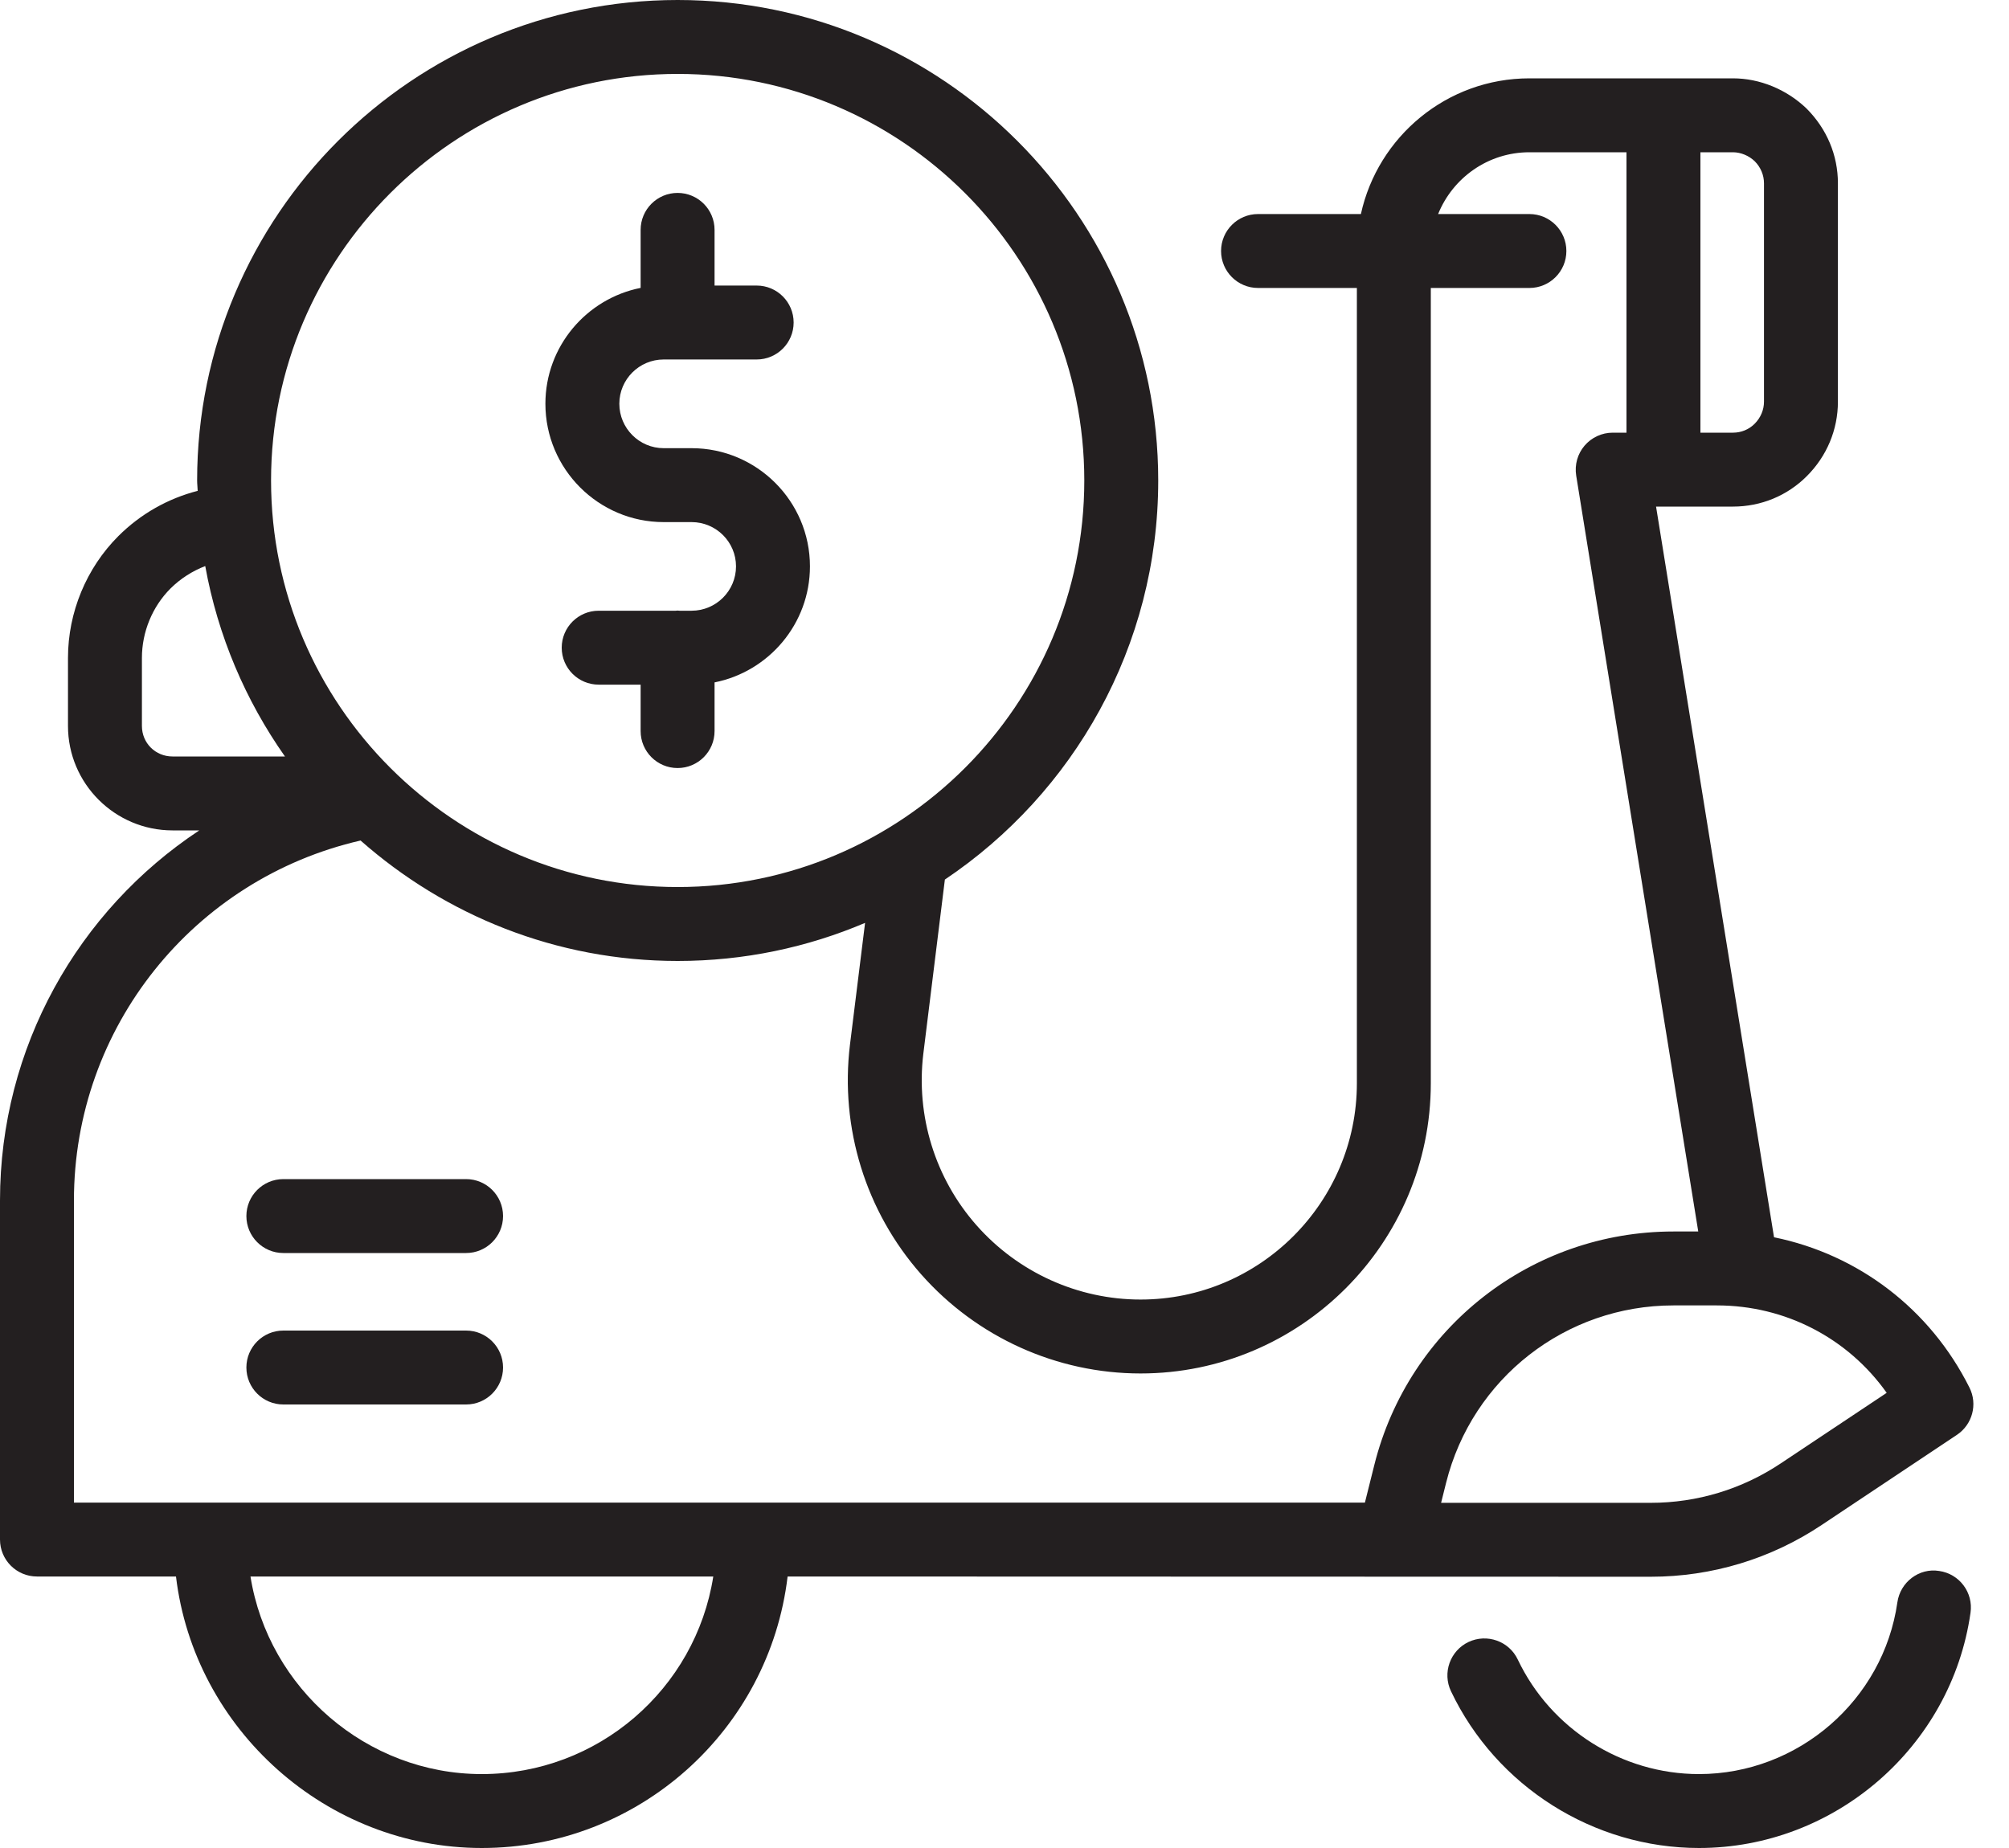
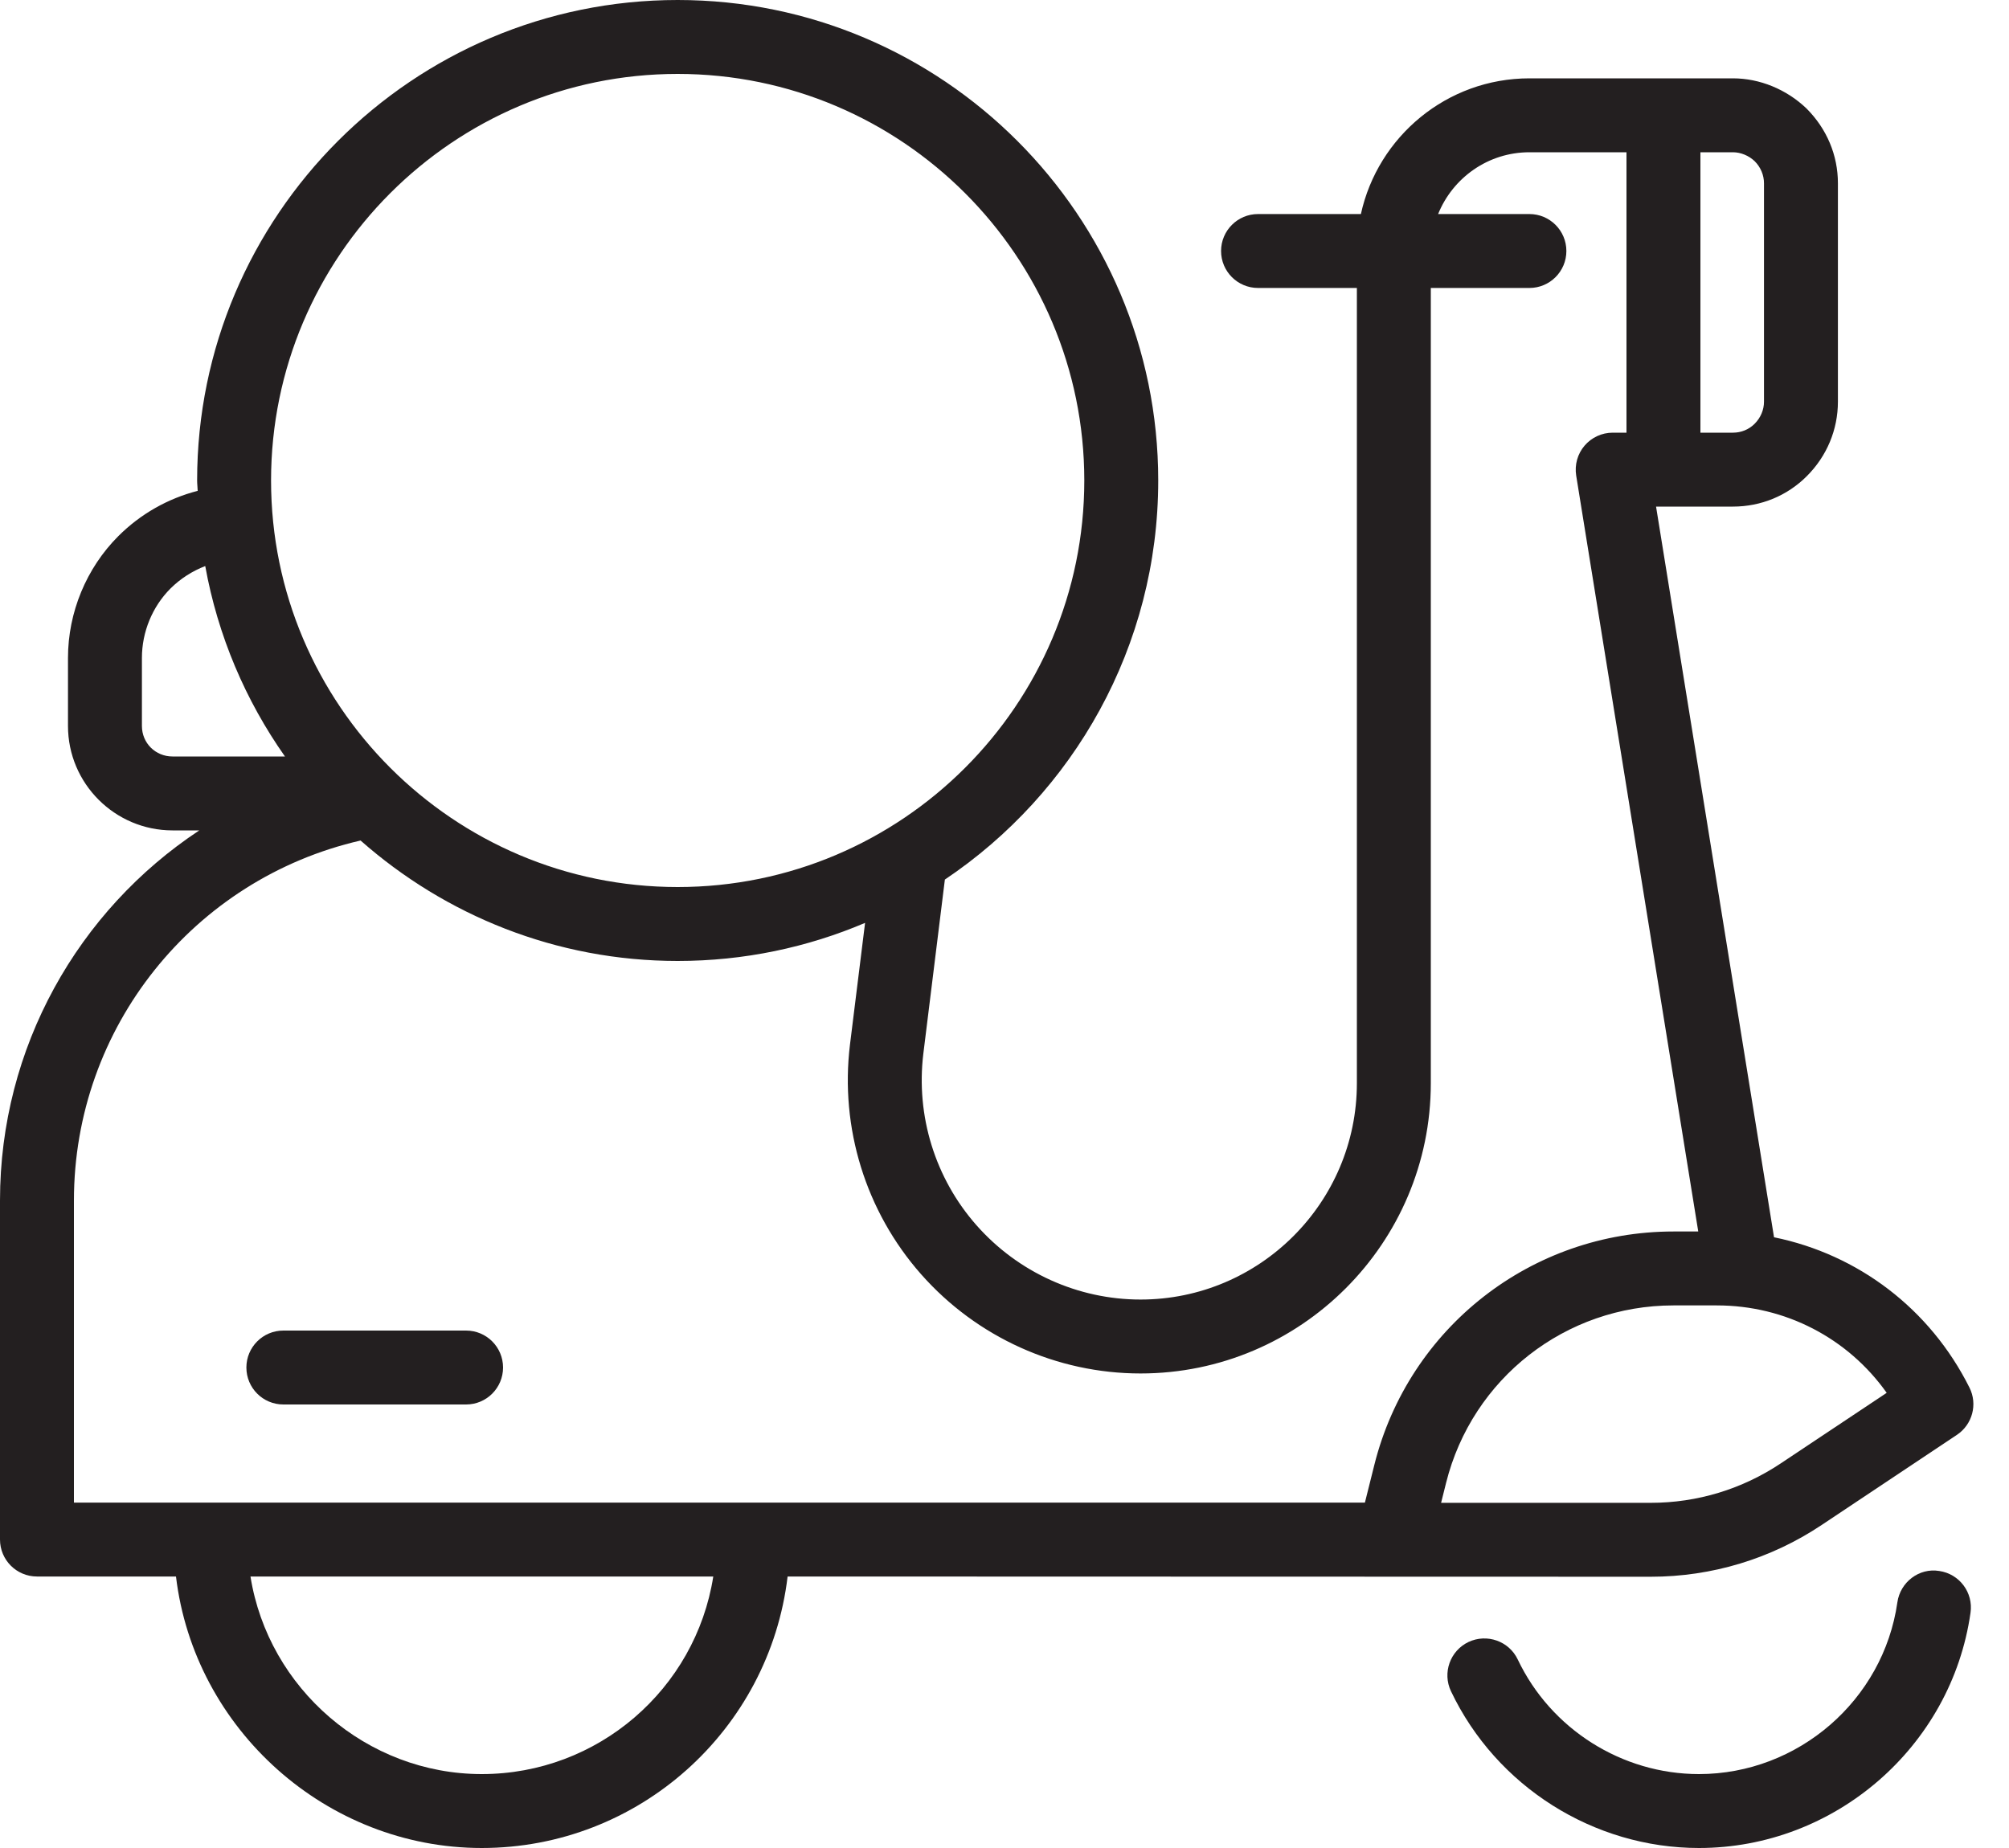
<svg xmlns="http://www.w3.org/2000/svg" width="25" height="23" viewBox="0 0 25 23" fill="none">
  <path d="M24.131 19.552C23.881 19.511 23.647 19.691 23.611 19.942C23.437 21.161 22.375 22.08 21.142 22.08C20.184 22.08 19.299 21.521 18.887 20.654C18.778 20.425 18.504 20.328 18.274 20.436C18.045 20.545 17.947 20.82 18.056 21.049C18.62 22.234 19.831 23 21.142 23C22.831 23 24.283 21.742 24.521 20.073C24.558 19.821 24.383 19.588 24.131 19.552Z" fill="#231F20" />
  <path d="M22.076 15.399L20.608 6.305H21.565C21.914 6.305 22.241 6.17 22.485 5.925C22.734 5.676 22.871 5.347 22.871 4.999V2.281C22.871 1.933 22.734 1.604 22.479 1.349C22.231 1.112 21.898 0.975 21.565 0.975H19.032C18.005 0.975 17.146 1.7 16.935 2.664H15.655C15.401 2.664 15.195 2.87 15.195 3.124C15.195 3.378 15.401 3.584 15.655 3.584H16.885V13.481C16.885 14.966 15.677 16.174 14.193 16.174C13.414 16.174 12.67 15.837 12.152 15.25C11.637 14.667 11.396 13.888 11.49 13.114L11.758 10.947C13.358 9.873 14.413 8.047 14.413 5.98C14.413 2.683 11.731 0 8.433 0C5.136 0 2.453 2.683 2.453 5.98C2.453 6.024 2.459 6.066 2.46 6.109C2.091 6.204 1.75 6.395 1.472 6.673C1.075 7.07 0.846 7.622 0.846 8.188V9.035C0.846 9.752 1.43 10.335 2.147 10.335H2.48C0.972 11.332 0 13.036 0 14.941V19.161C0 19.415 0.206 19.621 0.46 19.621H2.19C2.418 21.525 4.065 23 5.995 23C7.948 23 9.573 21.533 9.801 19.621L20.542 19.624C21.302 19.624 22.038 19.401 22.67 18.979L24.352 17.858C24.545 17.729 24.612 17.477 24.508 17.27C24.017 16.288 23.121 15.612 22.076 15.399ZM21.835 2.006C21.91 2.081 21.951 2.179 21.951 2.281V4.999C21.951 5.101 21.91 5.199 21.834 5.275C21.763 5.346 21.667 5.385 21.565 5.385H21.16V1.895H21.565C21.663 1.895 21.764 1.938 21.835 2.006ZM8.433 0.92C11.223 0.92 13.493 3.19 13.493 5.98C13.493 8.77 11.223 11.04 8.433 11.04C5.643 11.04 3.373 8.77 3.373 5.98C3.373 3.19 5.643 0.92 8.433 0.92ZM1.766 9.035V8.188C1.766 7.865 1.896 7.55 2.122 7.324C2.248 7.199 2.395 7.107 2.554 7.045C2.711 7.915 3.056 8.719 3.546 9.415H2.147C1.934 9.415 1.766 9.248 1.766 9.035ZM0.92 14.941C0.92 12.787 2.408 10.939 4.487 10.461C5.541 11.391 6.92 11.96 8.433 11.96C9.26 11.96 10.048 11.791 10.765 11.486L10.577 13.002C10.451 14.037 10.773 15.078 11.462 15.859C12.155 16.644 13.151 17.094 14.193 17.094C16.185 17.094 17.805 15.473 17.805 13.481V3.584H19.032C19.286 3.584 19.492 3.378 19.492 3.124C19.492 2.87 19.286 2.664 19.032 2.664H17.896C18.078 2.214 18.517 1.895 19.032 1.895H20.24V5.385H20.068C19.933 5.385 19.805 5.445 19.718 5.547C19.631 5.649 19.593 5.785 19.614 5.918L21.133 15.327H20.824C19.06 15.327 17.53 16.522 17.102 18.233L16.985 18.701H0.92V14.941ZM5.995 22.08C4.564 22.08 3.339 21.015 3.117 19.621H8.876C8.656 21.021 7.442 22.08 5.995 22.08ZM22.16 18.213C21.679 18.534 21.12 18.704 20.542 18.704H17.933L17.995 18.456C18.32 17.155 19.483 16.247 20.824 16.247H21.365C22.218 16.247 22.996 16.655 23.478 17.335L22.16 18.213Z" fill="#231F20" />
  <path d="M5.8 16.56H3.526C3.272 16.56 3.066 16.766 3.066 17.02C3.066 17.274 3.272 17.48 3.526 17.48H5.8C6.054 17.48 6.26 17.274 6.26 17.02C6.26 16.766 6.054 16.56 5.8 16.56Z" fill="#231F20" />
-   <path d="M5.8 14.675H3.526C3.272 14.675 3.066 14.881 3.066 15.135C3.066 15.389 3.272 15.595 3.526 15.595H5.8C6.054 15.595 6.26 15.389 6.26 15.135C6.26 14.881 6.054 14.675 5.8 14.675Z" fill="#231F20" />
-   <path d="M8.259 6.498H8.606C8.911 6.498 9.159 6.745 9.159 7.049C9.159 7.353 8.911 7.601 8.606 7.601H8.456C8.448 7.601 8.44 7.599 8.432 7.599C8.424 7.599 8.416 7.601 8.408 7.601H7.45C7.196 7.601 6.99 7.807 6.99 8.061C6.99 8.315 7.196 8.521 7.45 8.521H7.972V9.099C7.972 9.353 8.178 9.559 8.432 9.559C8.686 9.559 8.892 9.353 8.892 9.099V8.493C9.567 8.359 10.079 7.763 10.079 7.049C10.079 6.238 9.418 5.578 8.606 5.578H8.259C7.955 5.578 7.707 5.33 7.707 5.025C7.707 4.721 7.955 4.474 8.259 4.474H9.416C9.67 4.474 9.876 4.268 9.876 4.014C9.876 3.76 9.67 3.554 9.416 3.554H8.892V2.861C8.892 2.607 8.686 2.401 8.432 2.401C8.178 2.401 7.972 2.607 7.972 2.861V3.583C7.298 3.717 6.787 4.312 6.787 5.025C6.787 5.837 7.448 6.498 8.259 6.498Z" fill="#231F20" />
</svg>